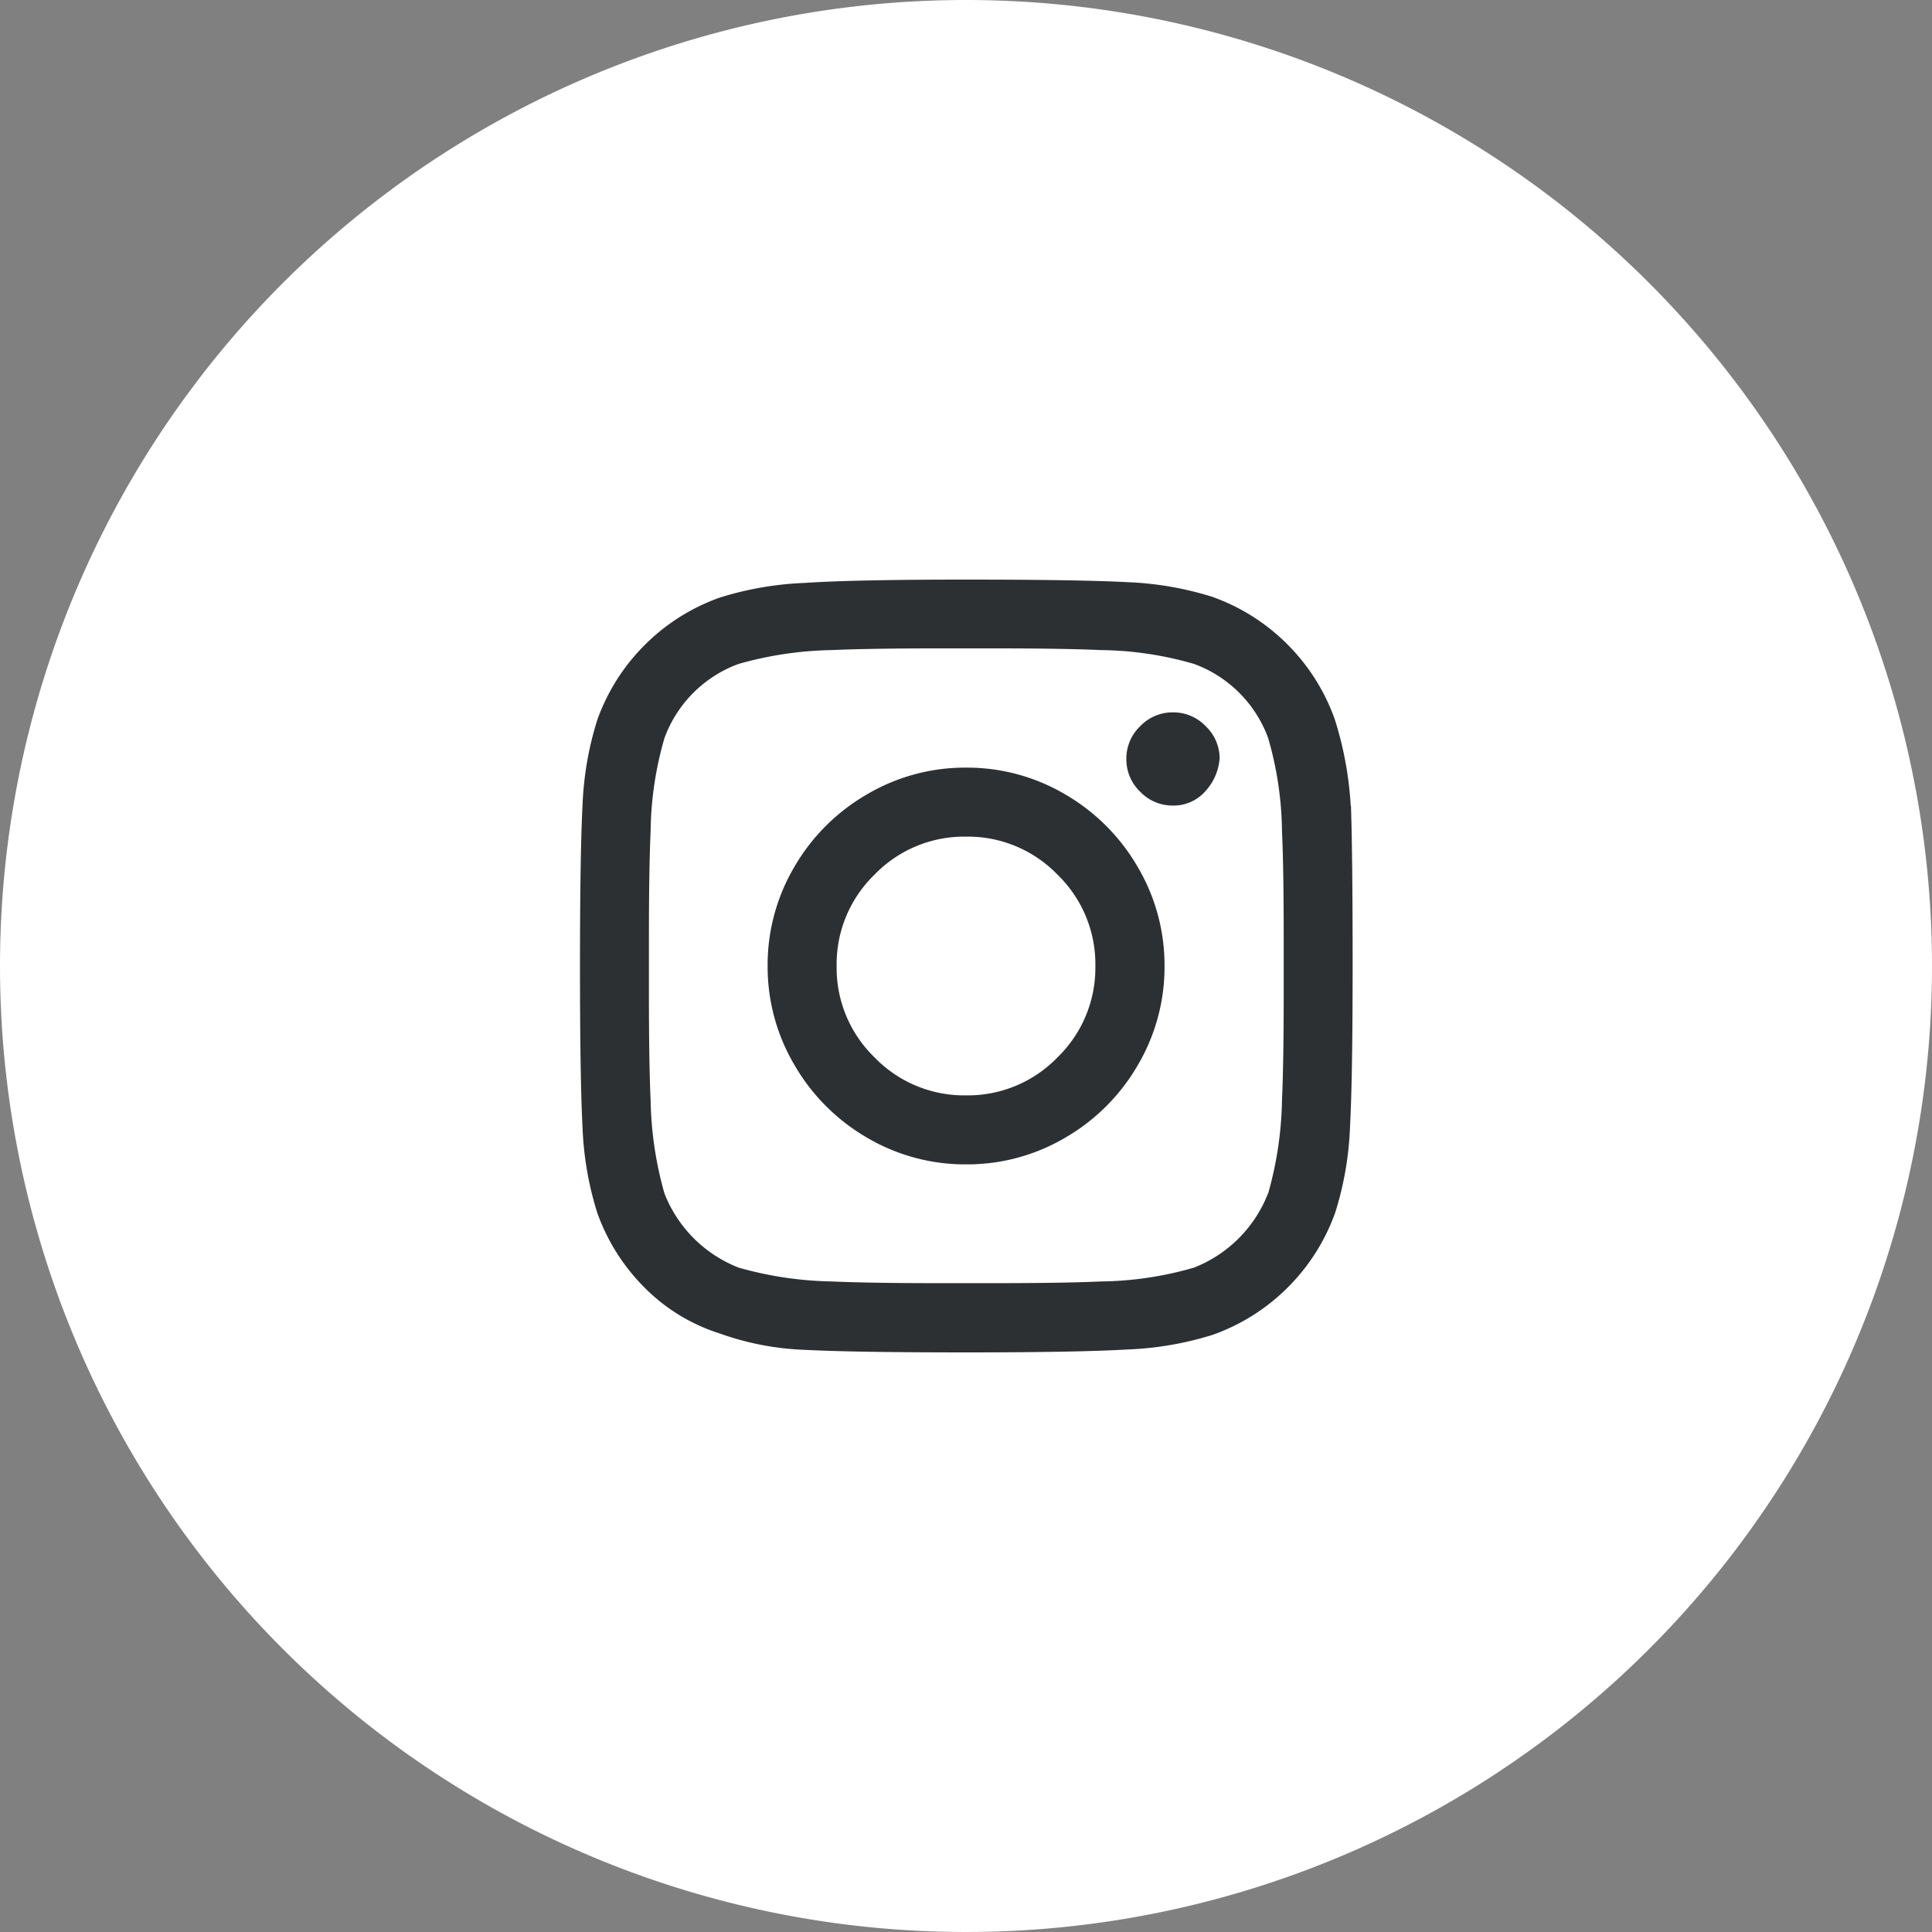
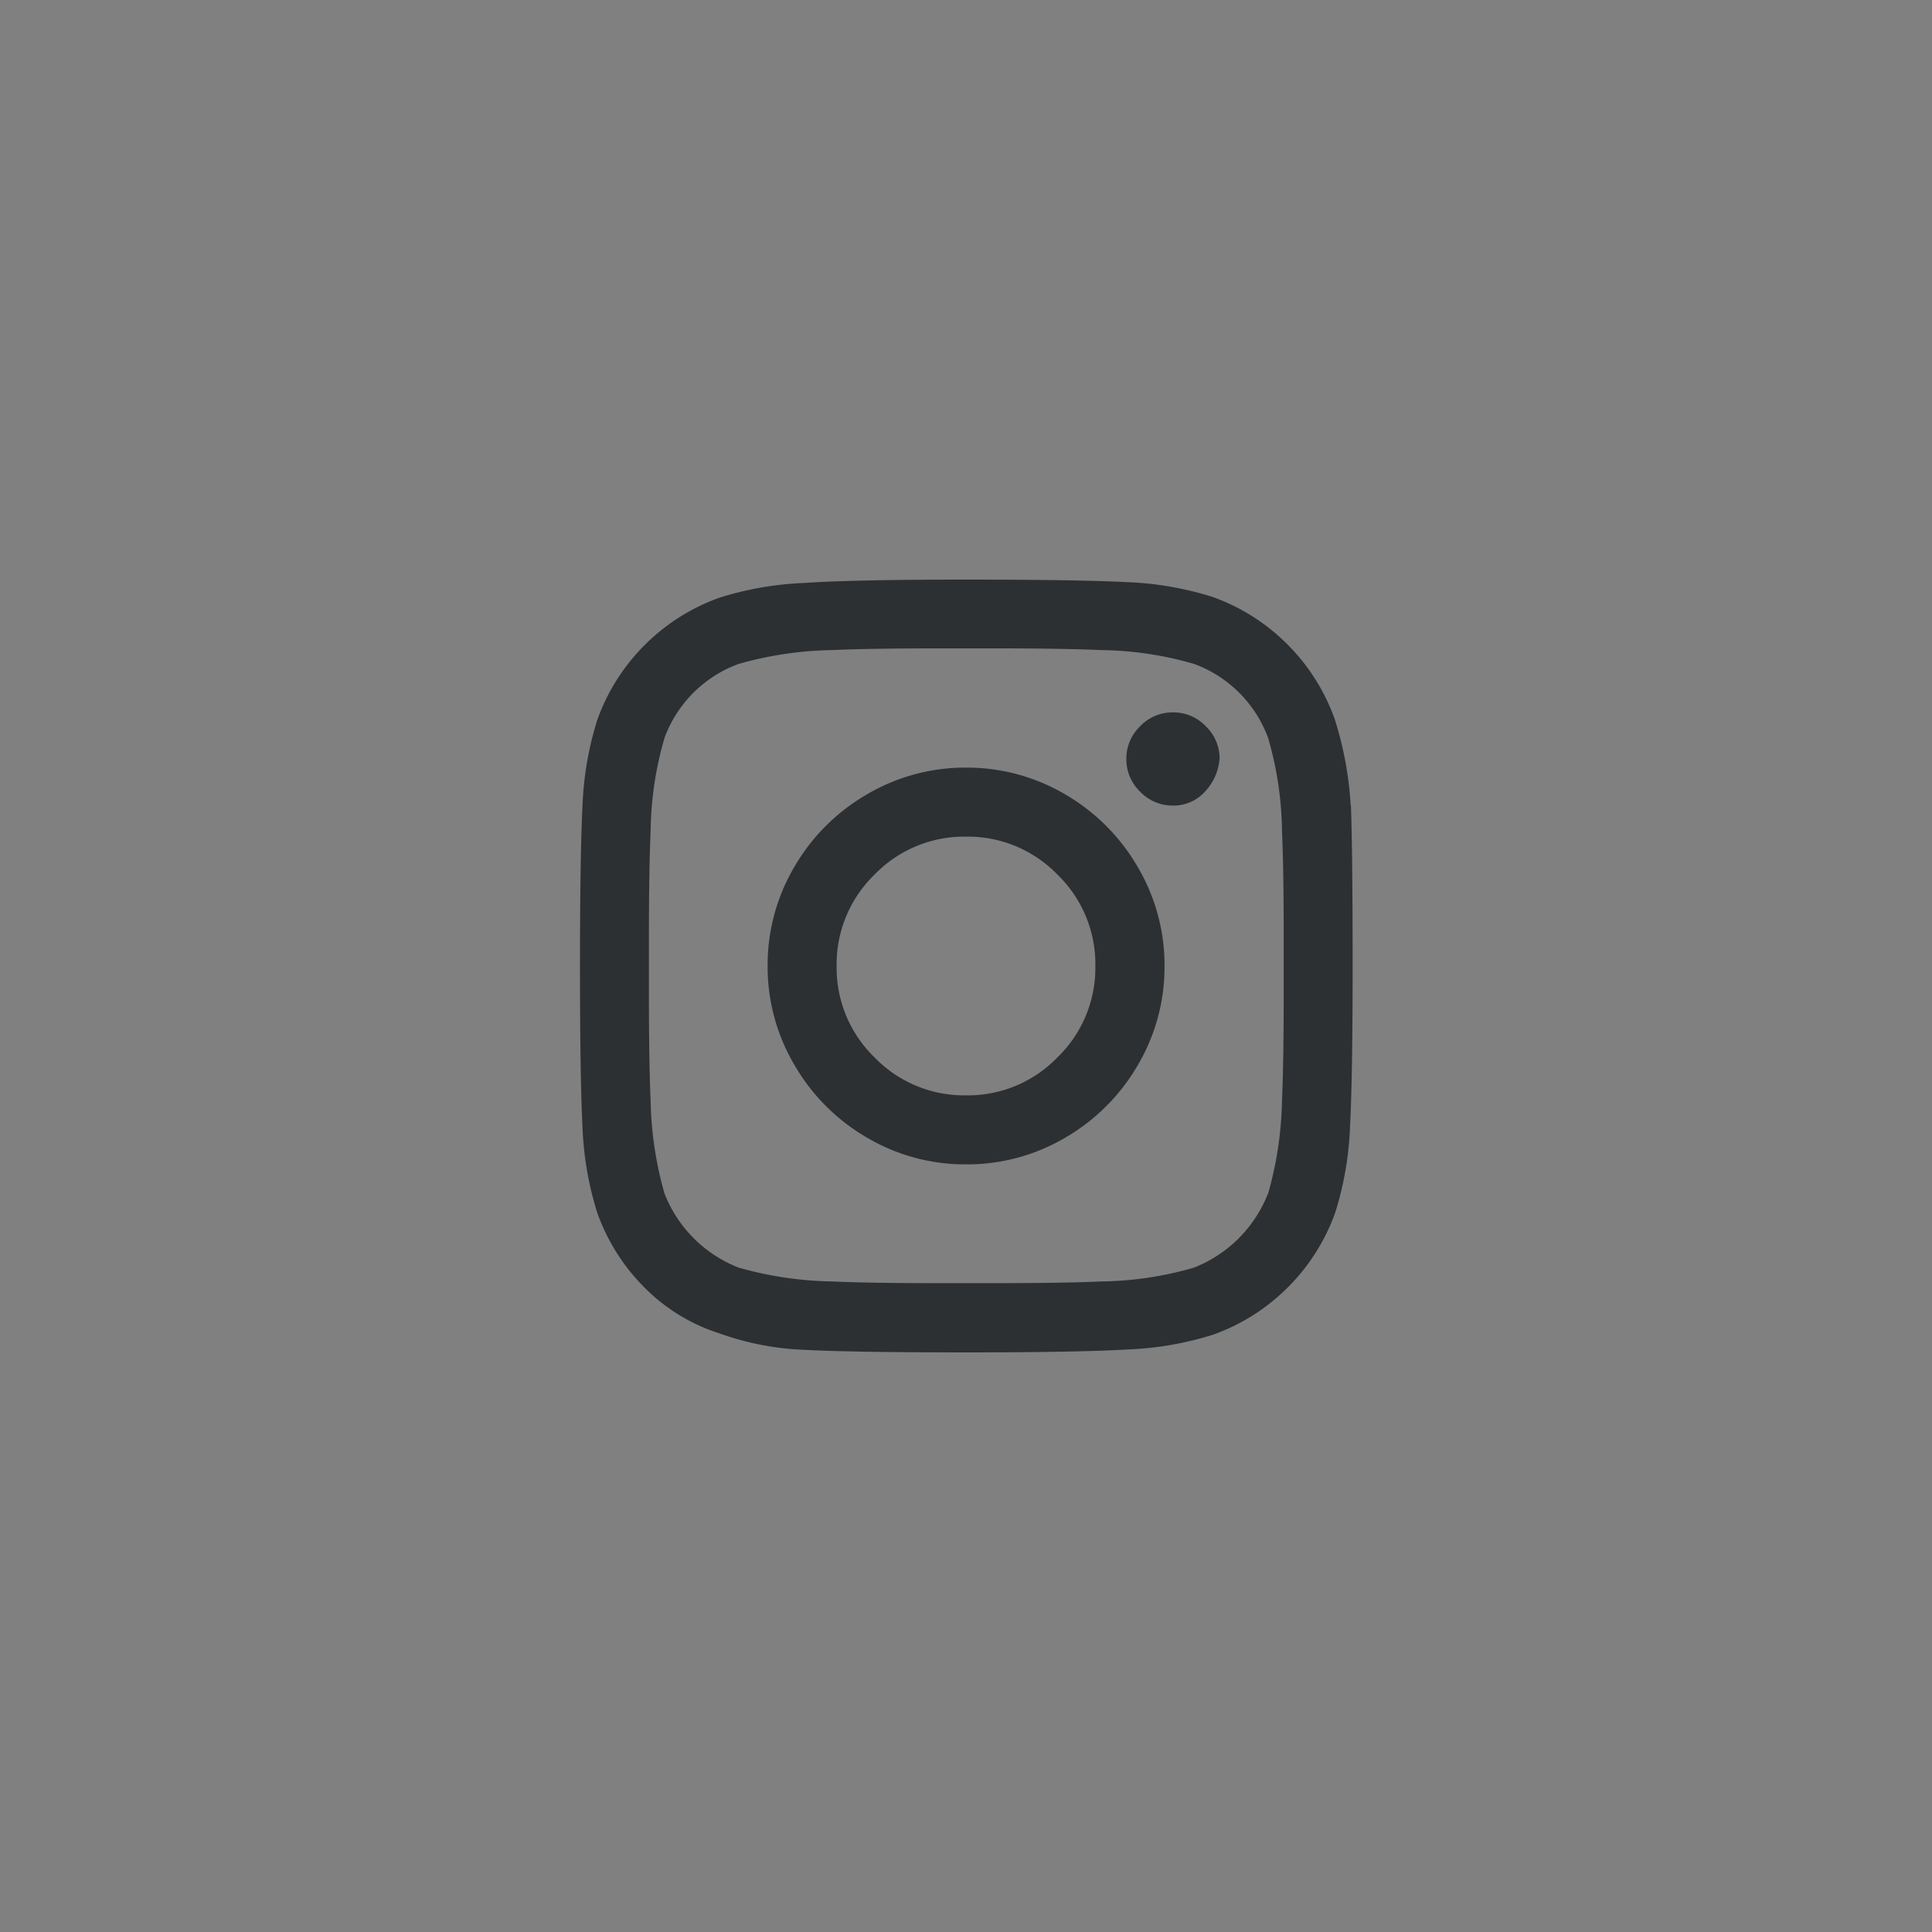
<svg xmlns="http://www.w3.org/2000/svg" id="Group_10" data-name="Group 10" viewBox="0 0 25 25">
  <rect x="0" y="0" width="25" height="25" fill="#808080" stroke="none" />
  <defs>
    <style>
      .cls-1 {
        fill: #fff;
      }

      .cls-2 {
        fill: #2c3033;
      }
    </style>
  </defs>
-   <path id="Path_353" data-name="Path 353" class="cls-1" d="M12.5,0A12.5,12.5,0,1,1,0,12.5,12.5,12.5,0,0,1,12.5,0Z" />
  <path id="Path_243" data-name="Path 243" class="cls-2" d="M-8.969-23.567a2.5,2.5,0,0,1,1.283.346,2.575,2.575,0,0,1,.938.938A2.5,2.5,0,0,1-6.4-21a2.5,2.5,0,0,1-.346,1.283,2.575,2.575,0,0,1-.938.938,2.5,2.5,0,0,1-1.283.346,2.5,2.5,0,0,1-1.283-.346,2.575,2.575,0,0,1-.937-.937A2.5,2.5,0,0,1-11.536-21a2.5,2.5,0,0,1,.346-1.283,2.575,2.575,0,0,1,.938-.937A2.5,2.5,0,0,1-8.969-23.567Zm0,4.241a1.613,1.613,0,0,0,1.183-.491A1.613,1.613,0,0,0-7.295-21a1.613,1.613,0,0,0-.491-1.183,1.613,1.613,0,0,0-1.183-.491,1.613,1.613,0,0,0-1.183.491A1.613,1.613,0,0,0-10.643-21a1.613,1.613,0,0,0,.491,1.183A1.613,1.613,0,0,0-8.969-19.326Zm3.281-4.353a.7.7,0,0,1-.19.424.544.544,0,0,1-.413.179.579.579,0,0,1-.424-.179.579.579,0,0,1-.179-.424.579.579,0,0,1,.179-.424.579.579,0,0,1,.424-.179.579.579,0,0,1,.424.179A.579.579,0,0,1-5.687-23.679Zm1.7.6q.022.625.022,2.076T-4-18.913a4.21,4.21,0,0,1-.19,1.1,2.6,2.6,0,0,1-.614.971,2.6,2.6,0,0,1-.971.614,4.21,4.21,0,0,1-1.1.19Q-7.518-16-8.969-16t-2.087-.033a3.645,3.645,0,0,1-1.1-.212,2.379,2.379,0,0,1-.971-.592,2.6,2.6,0,0,1-.614-.971,4.21,4.21,0,0,1-.19-1.1q-.033-.636-.033-2.087t.033-2.087a4.21,4.21,0,0,1,.19-1.1,2.6,2.6,0,0,1,.614-.971,2.6,2.6,0,0,1,.971-.614,4.21,4.21,0,0,1,1.1-.19Q-10.42-26-8.969-26t2.087.033a4.21,4.21,0,0,1,1.1.19,2.6,2.6,0,0,1,.971.614,2.6,2.6,0,0,1,.614.971A4.541,4.541,0,0,1-3.991-23.076Zm-1.071,5.022a4.7,4.7,0,0,0,.179-1.205q.022-.491.022-1.384v-.714q0-.915-.022-1.384a4.479,4.479,0,0,0-.179-1.205,1.611,1.611,0,0,0-.96-.96,4.479,4.479,0,0,0-1.205-.179q-.491-.022-1.384-.022h-.714q-.893,0-1.384.022a4.7,4.7,0,0,0-1.205.179,1.611,1.611,0,0,0-.96.96,4.479,4.479,0,0,0-.179,1.205q-.022.491-.022,1.384v.714q0,.893.022,1.384a4.7,4.7,0,0,0,.179,1.205,1.692,1.692,0,0,0,.96.96,4.7,4.7,0,0,0,1.205.179q.491.022,1.384.022h.714q.915,0,1.384-.022a4.479,4.479,0,0,0,1.205-.179A1.692,1.692,0,0,0-5.062-18.054Z" transform="translate(21.469 33.5)" />
</svg>